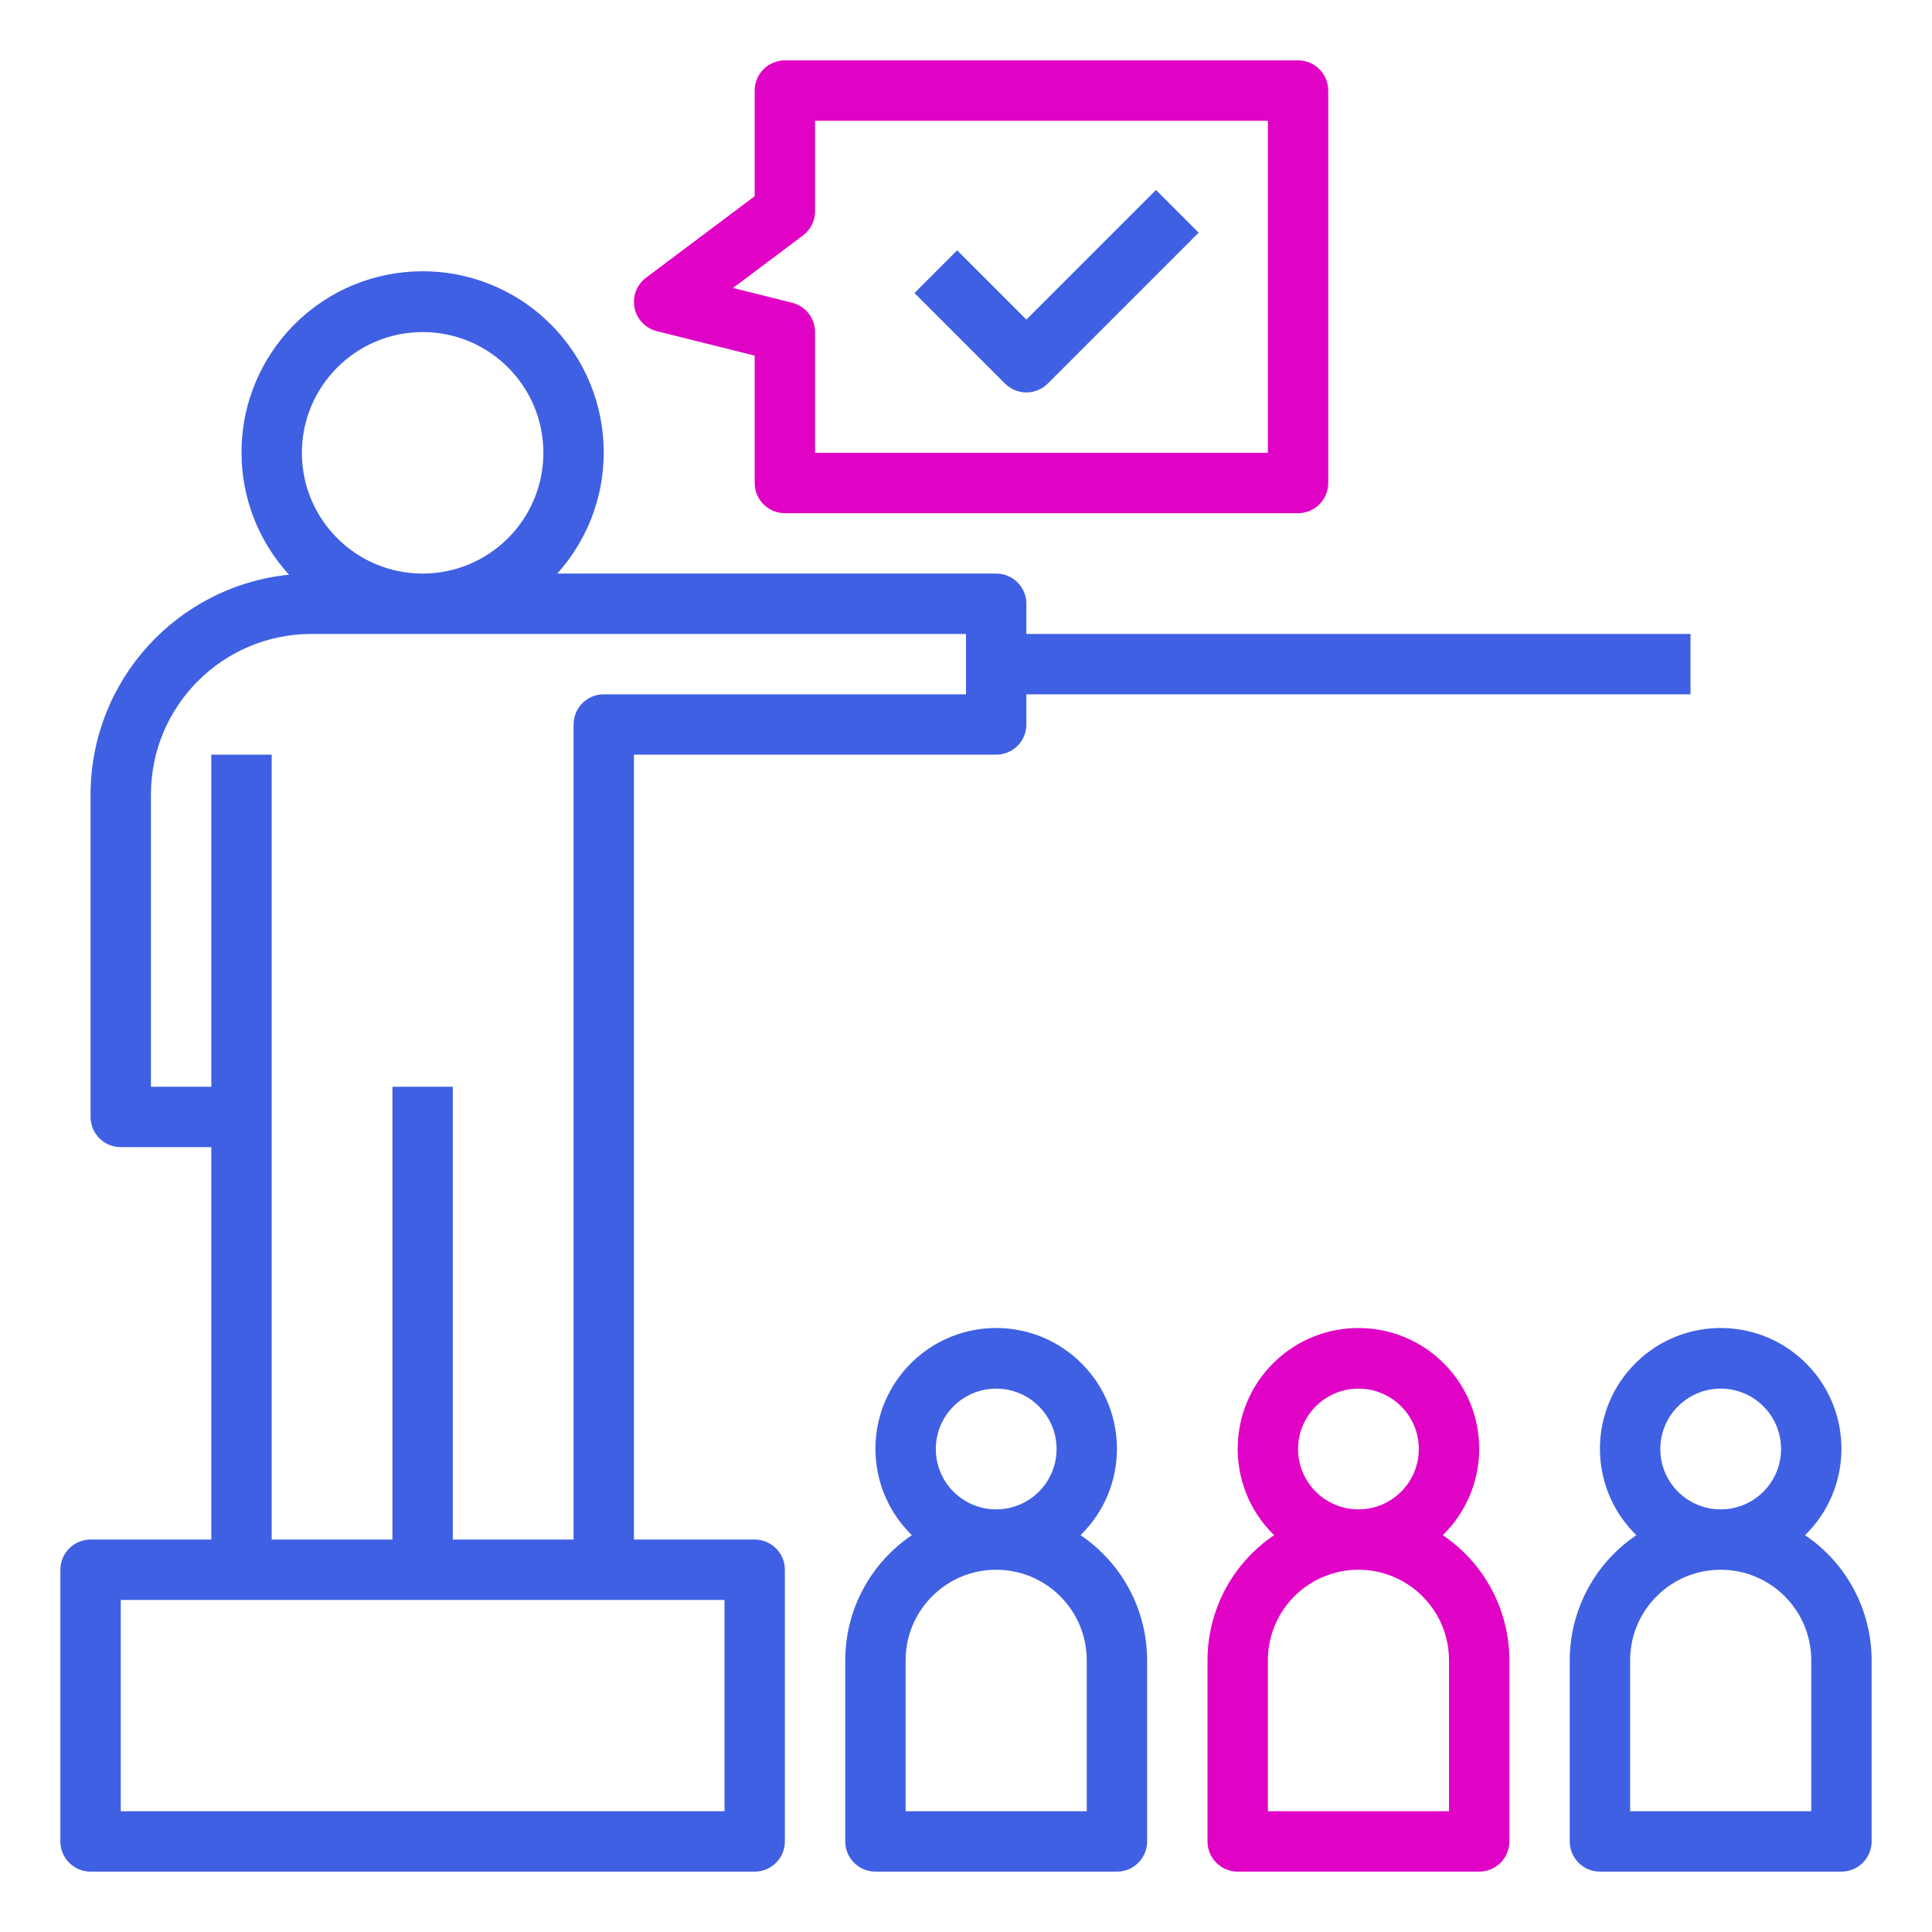
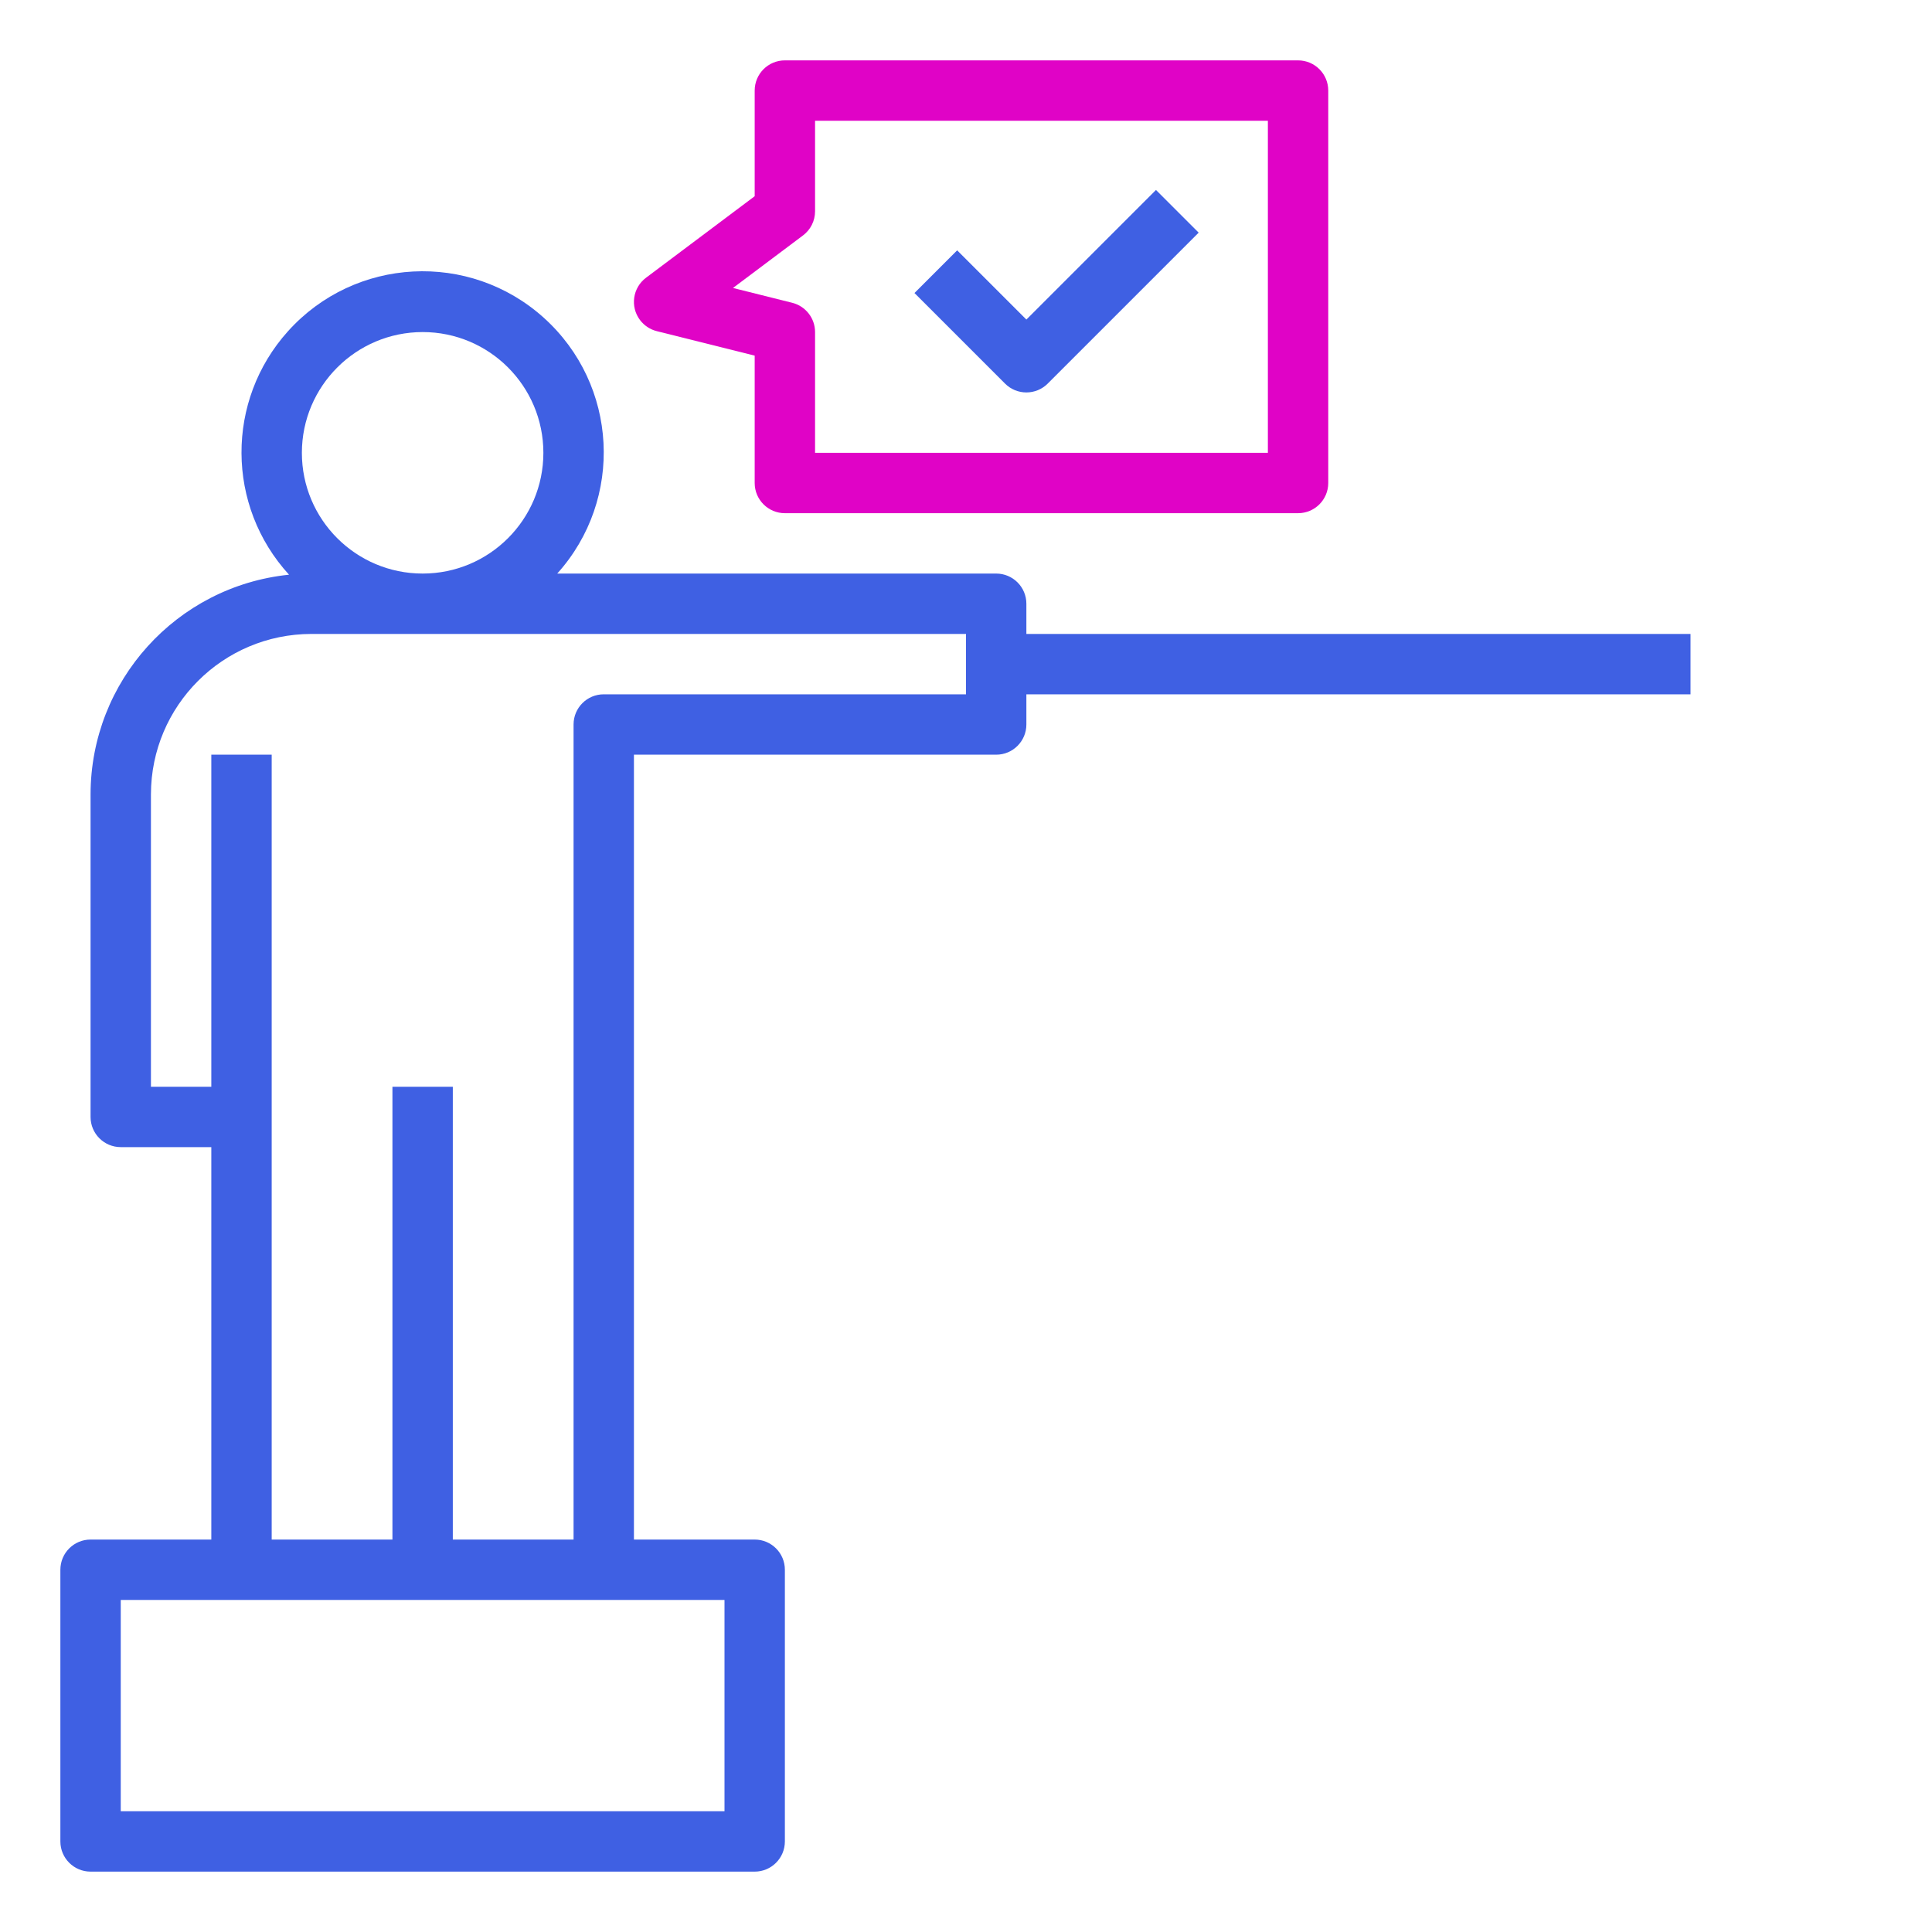
<svg xmlns="http://www.w3.org/2000/svg" id="Capa_1" x="0px" y="0px" viewBox="-49 141 512 512" style="enable-background:new -49 141 512 512;" xml:space="preserve">
  <path style="fill:#3F60E3;" d="M223,309v-8c0.001-4.417-3.579-7.999-7.996-8c-0.001,0-0.003,0-0.004,0H98.676 c17.735-19.703,16.14-50.053-3.564-67.789s-50.053-16.14-67.789,3.564c-16.536,18.371-16.418,46.295,0.272,64.525 C-2.257,296.373-24.963,321.505-25,351.516V437c-0.001,4.417,3.579,7.999,7.996,8c0.001,0,0.003,0,0.004,0H7v104h-32 c-4.417-0.001-7.999,3.579-8,7.996c0,0.001,0,0.003,0,0.004v72c-0.001,4.417,3.579,7.999,7.996,8c0.001,0,0.003,0,0.004,0h176 c4.417,0.001,7.999-3.579,8-7.996c0-0.001,0-0.003,0-0.004v-72c0.001-4.417-3.579-7.999-7.996-8c-0.001,0-0.003,0-0.004,0h-32V341 h96c4.417,0.001,7.999-3.579,8-7.996c0-0.001,0-0.003,0-0.004v-8h176v-16H223z M63,229c17.673,0,32,14.327,32,32s-14.327,32-32,32 s-32-14.327-32-32C31.019,243.335,45.335,229.019,63,229z M143,565v56H-17v-56H143z M207,325h-96c-4.417-0.001-7.999,3.579-8,7.996 c0,0.001,0,0.003,0,0.004v216H71V429H55v120H23V341H7v88H-9v-77.484c0.026-23.47,19.046-42.489,42.516-42.516H207V325z" />
  <path style="fill:#E003C6;" d="M159,277h136c4.417,0.001,7.999-3.579,8-7.996c0-0.001,0-0.003,0-0.004V165 c0.001-4.417-3.579-7.999-7.996-8c-0.001,0-0.003,0-0.004,0H159c-4.417-0.001-7.999,3.579-8,7.996c0,0.001,0,0.003,0,0.004v28 l-28.797,21.602c-3.535,2.646-4.256,7.657-1.61,11.193c1.104,1.474,2.682,2.522,4.469,2.967L151,235.246V269 c-0.001,4.417,3.579,7.999,7.996,8C158.997,277,158.999,277,159,277z M145.25,217.316l18.547-13.918 c2.016-1.509,3.203-3.88,3.203-6.398v-24h120v88H167v-32c-0.001-3.672-2.5-6.872-6.062-7.762L145.25,217.316z" />
  <path style="fill:#3F60E3;" d="M223,245c2.122,0.002,4.158-0.841,5.656-2.344l40-40l-11.312-11.312L223,225.688l-18.344-18.344 l-11.312,11.312l24,24C218.842,244.159,220.878,245.002,223,245z" />
-   <path style="fill:#E003C6;" d="M271,581v48c-0.001,4.417,3.579,7.999,7.996,8c0.001,0,0.003,0,0.004,0h64 c4.417,0.001,7.999-3.579,8-7.996c0-0.001,0-0.003,0-0.004v-48c-0.004-13.301-6.62-25.73-17.653-33.16 c12.65-12.342,12.899-32.602,0.557-45.251c-12.342-12.65-32.602-12.899-45.251-0.557s-12.899,32.602-0.557,45.251 c0.183,0.188,0.369,0.374,0.557,0.557C277.62,555.27,271.004,567.699,271,581z M311,509c8.837,0,16,7.163,16,16s-7.163,16-16,16 s-16-7.163-16-16C295.01,516.168,302.168,509.01,311,509z M287,581c0-13.255,10.745-24,24-24s24,10.745,24,24v40h-48V581z" />
-   <path style="fill:#3F60E3;" d="M429.347,547.84c12.65-12.342,12.899-32.602,0.557-45.251c-12.342-12.65-32.602-12.899-45.251-0.557 s-12.899,32.602-0.557,45.251c0.183,0.188,0.369,0.374,0.557,0.557C373.62,555.27,367.004,567.699,367,581v48 c-0.001,4.417,3.579,7.999,7.996,8c0.001,0,0.003,0,0.004,0h64c4.417,0.001,7.999-3.579,8-7.996c0-0.001,0-0.003,0-0.004v-48 C446.996,567.699,440.38,555.27,429.347,547.84z M407,509c8.837,0,16,7.163,16,16s-7.163,16-16,16s-16-7.163-16-16 C391.01,516.168,398.168,509.01,407,509z M431,621h-48v-40c0-13.255,10.745-24,24-24s24,10.745,24,24V621z" />
-   <path style="fill:#3F60E3;" d="M175,581v48c-0.001,4.417,3.579,7.999,7.996,8c0.001,0,0.003,0,0.004,0h64 c4.417,0.001,7.999-3.579,8-7.996c0-0.001,0-0.003,0-0.004v-48c-0.004-13.301-6.62-25.73-17.653-33.16 c12.65-12.342,12.899-32.602,0.557-45.251c-12.342-12.65-32.602-12.899-45.251-0.557s-12.899,32.602-0.557,45.251 c0.183,0.188,0.369,0.374,0.557,0.557C181.62,555.27,175.004,567.699,175,581z M215,509c8.837,0,16,7.163,16,16s-7.163,16-16,16 c-8.837,0-16-7.163-16-16C199.01,516.168,206.168,509.01,215,509z M191,581c0-13.255,10.745-24,24-24c13.255,0,24,10.745,24,24v40 h-48V581z" />
</svg>